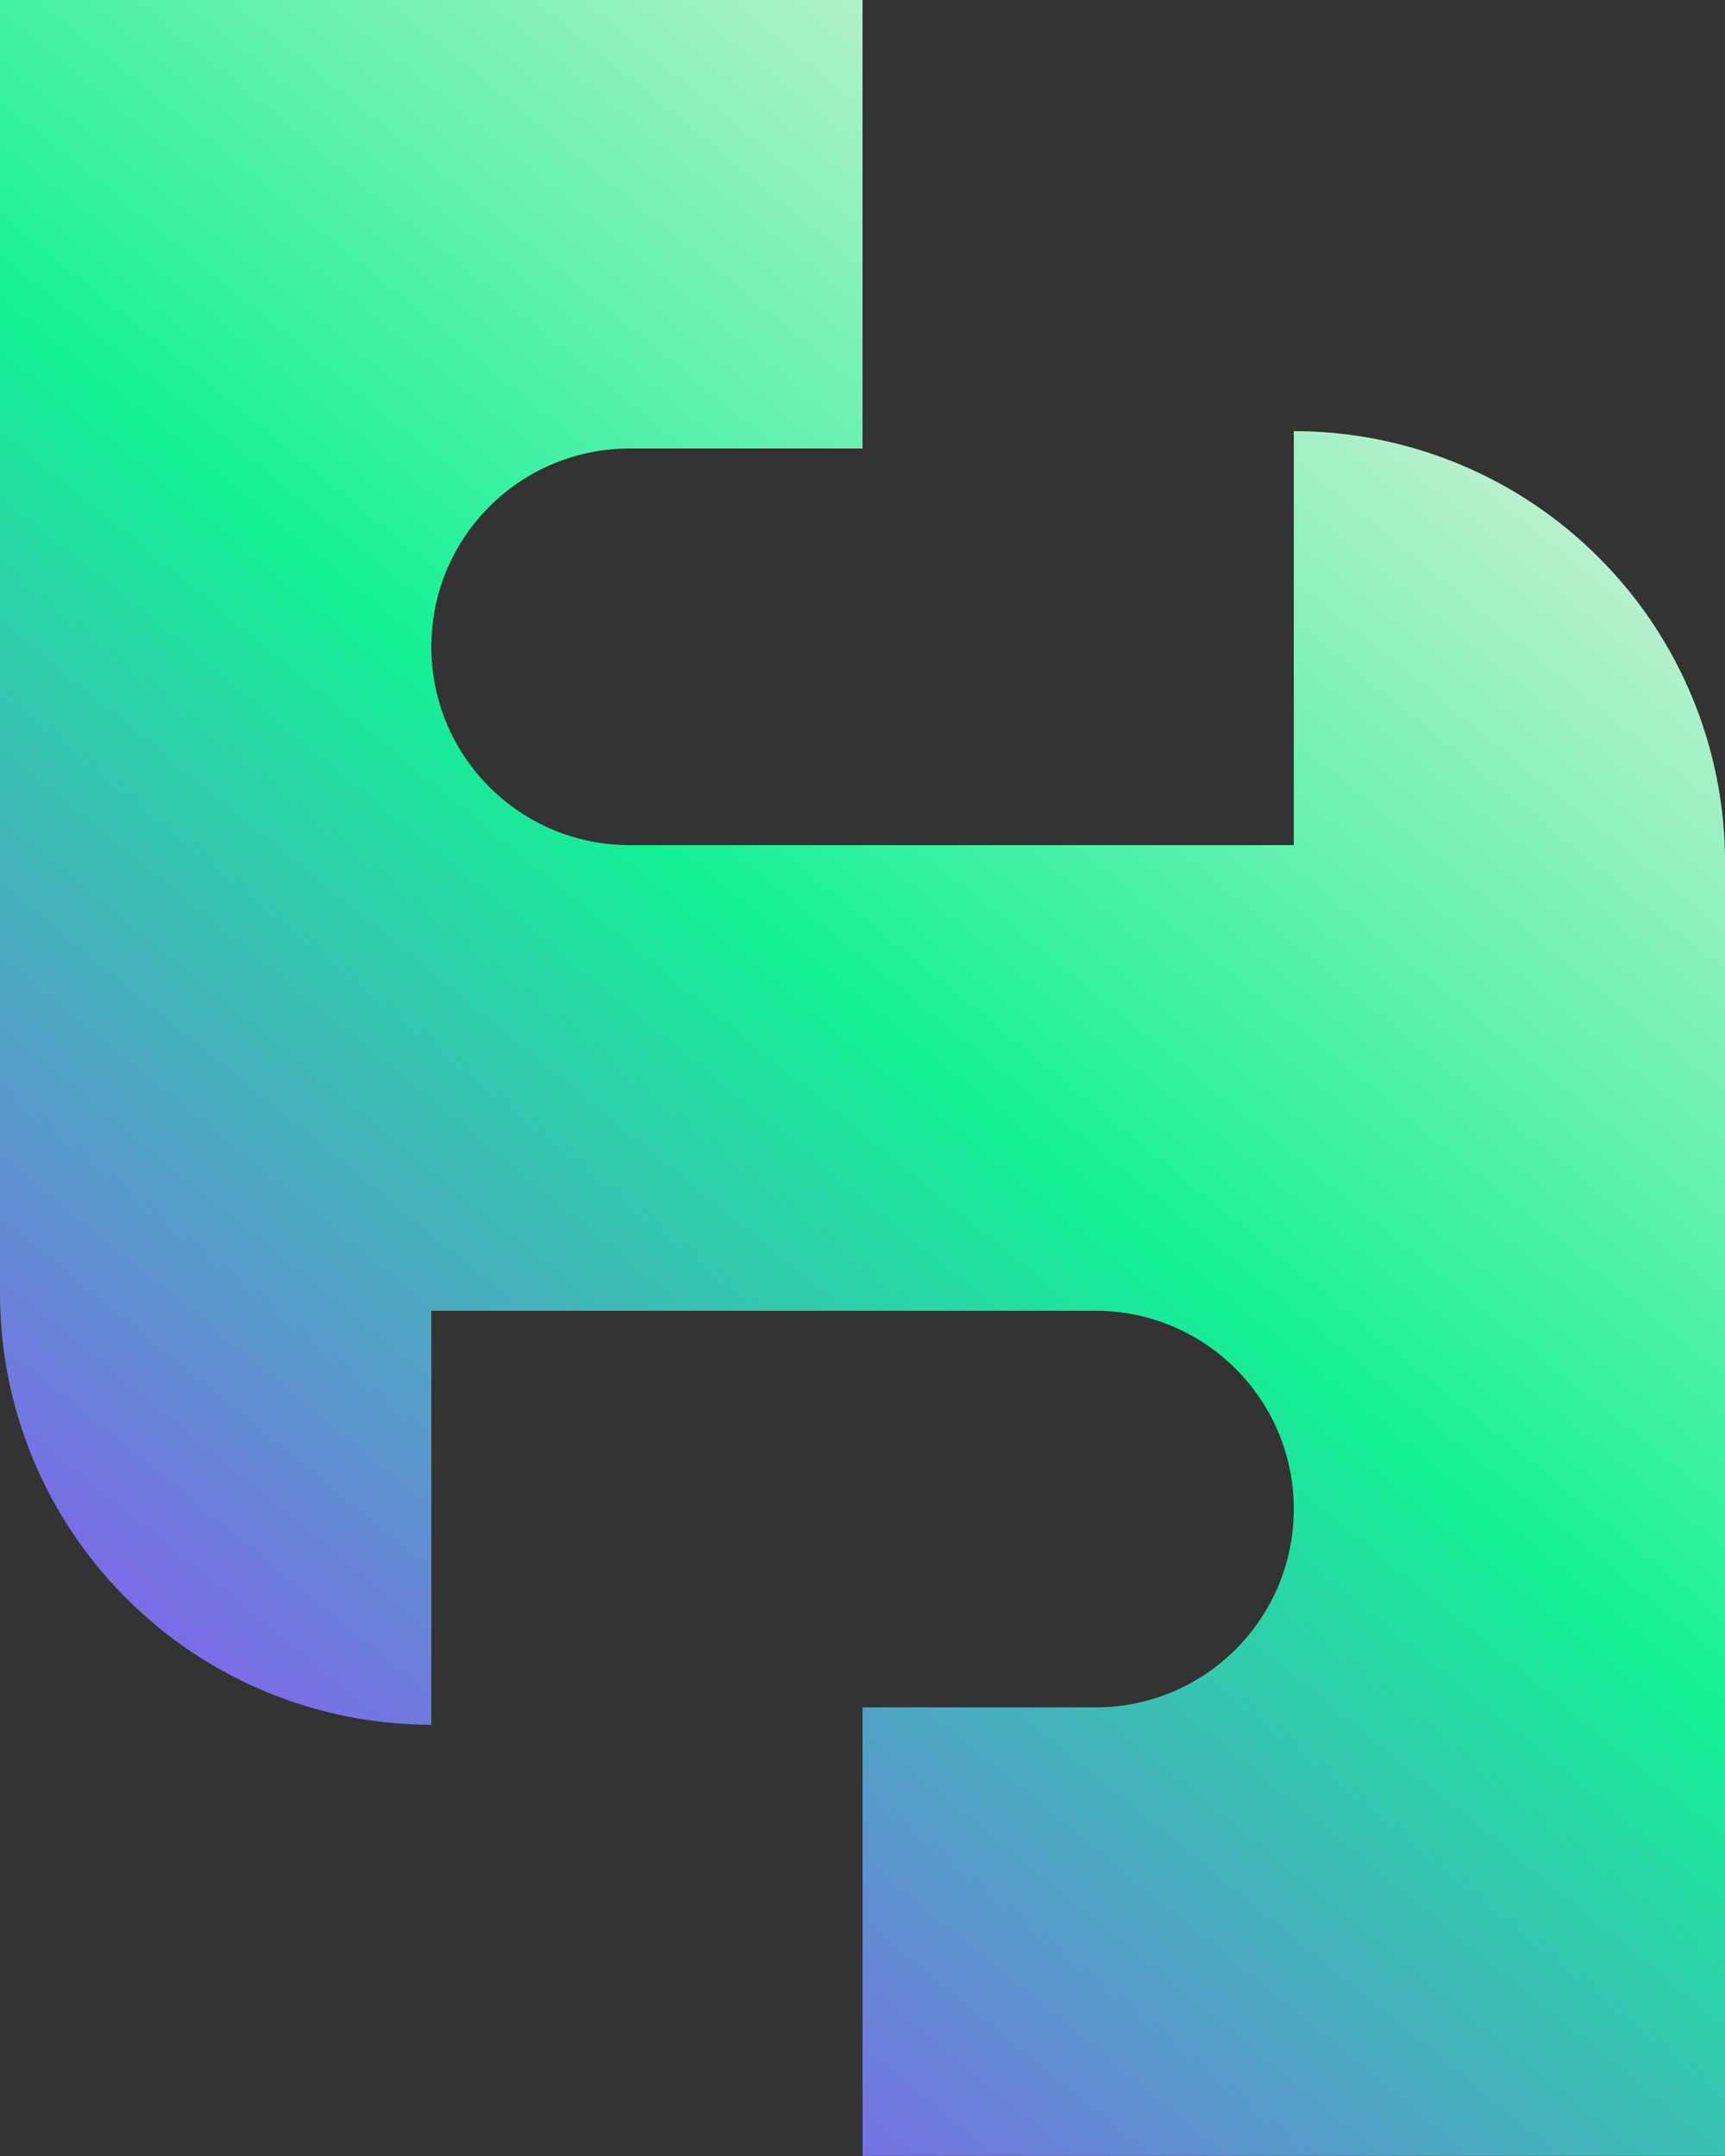
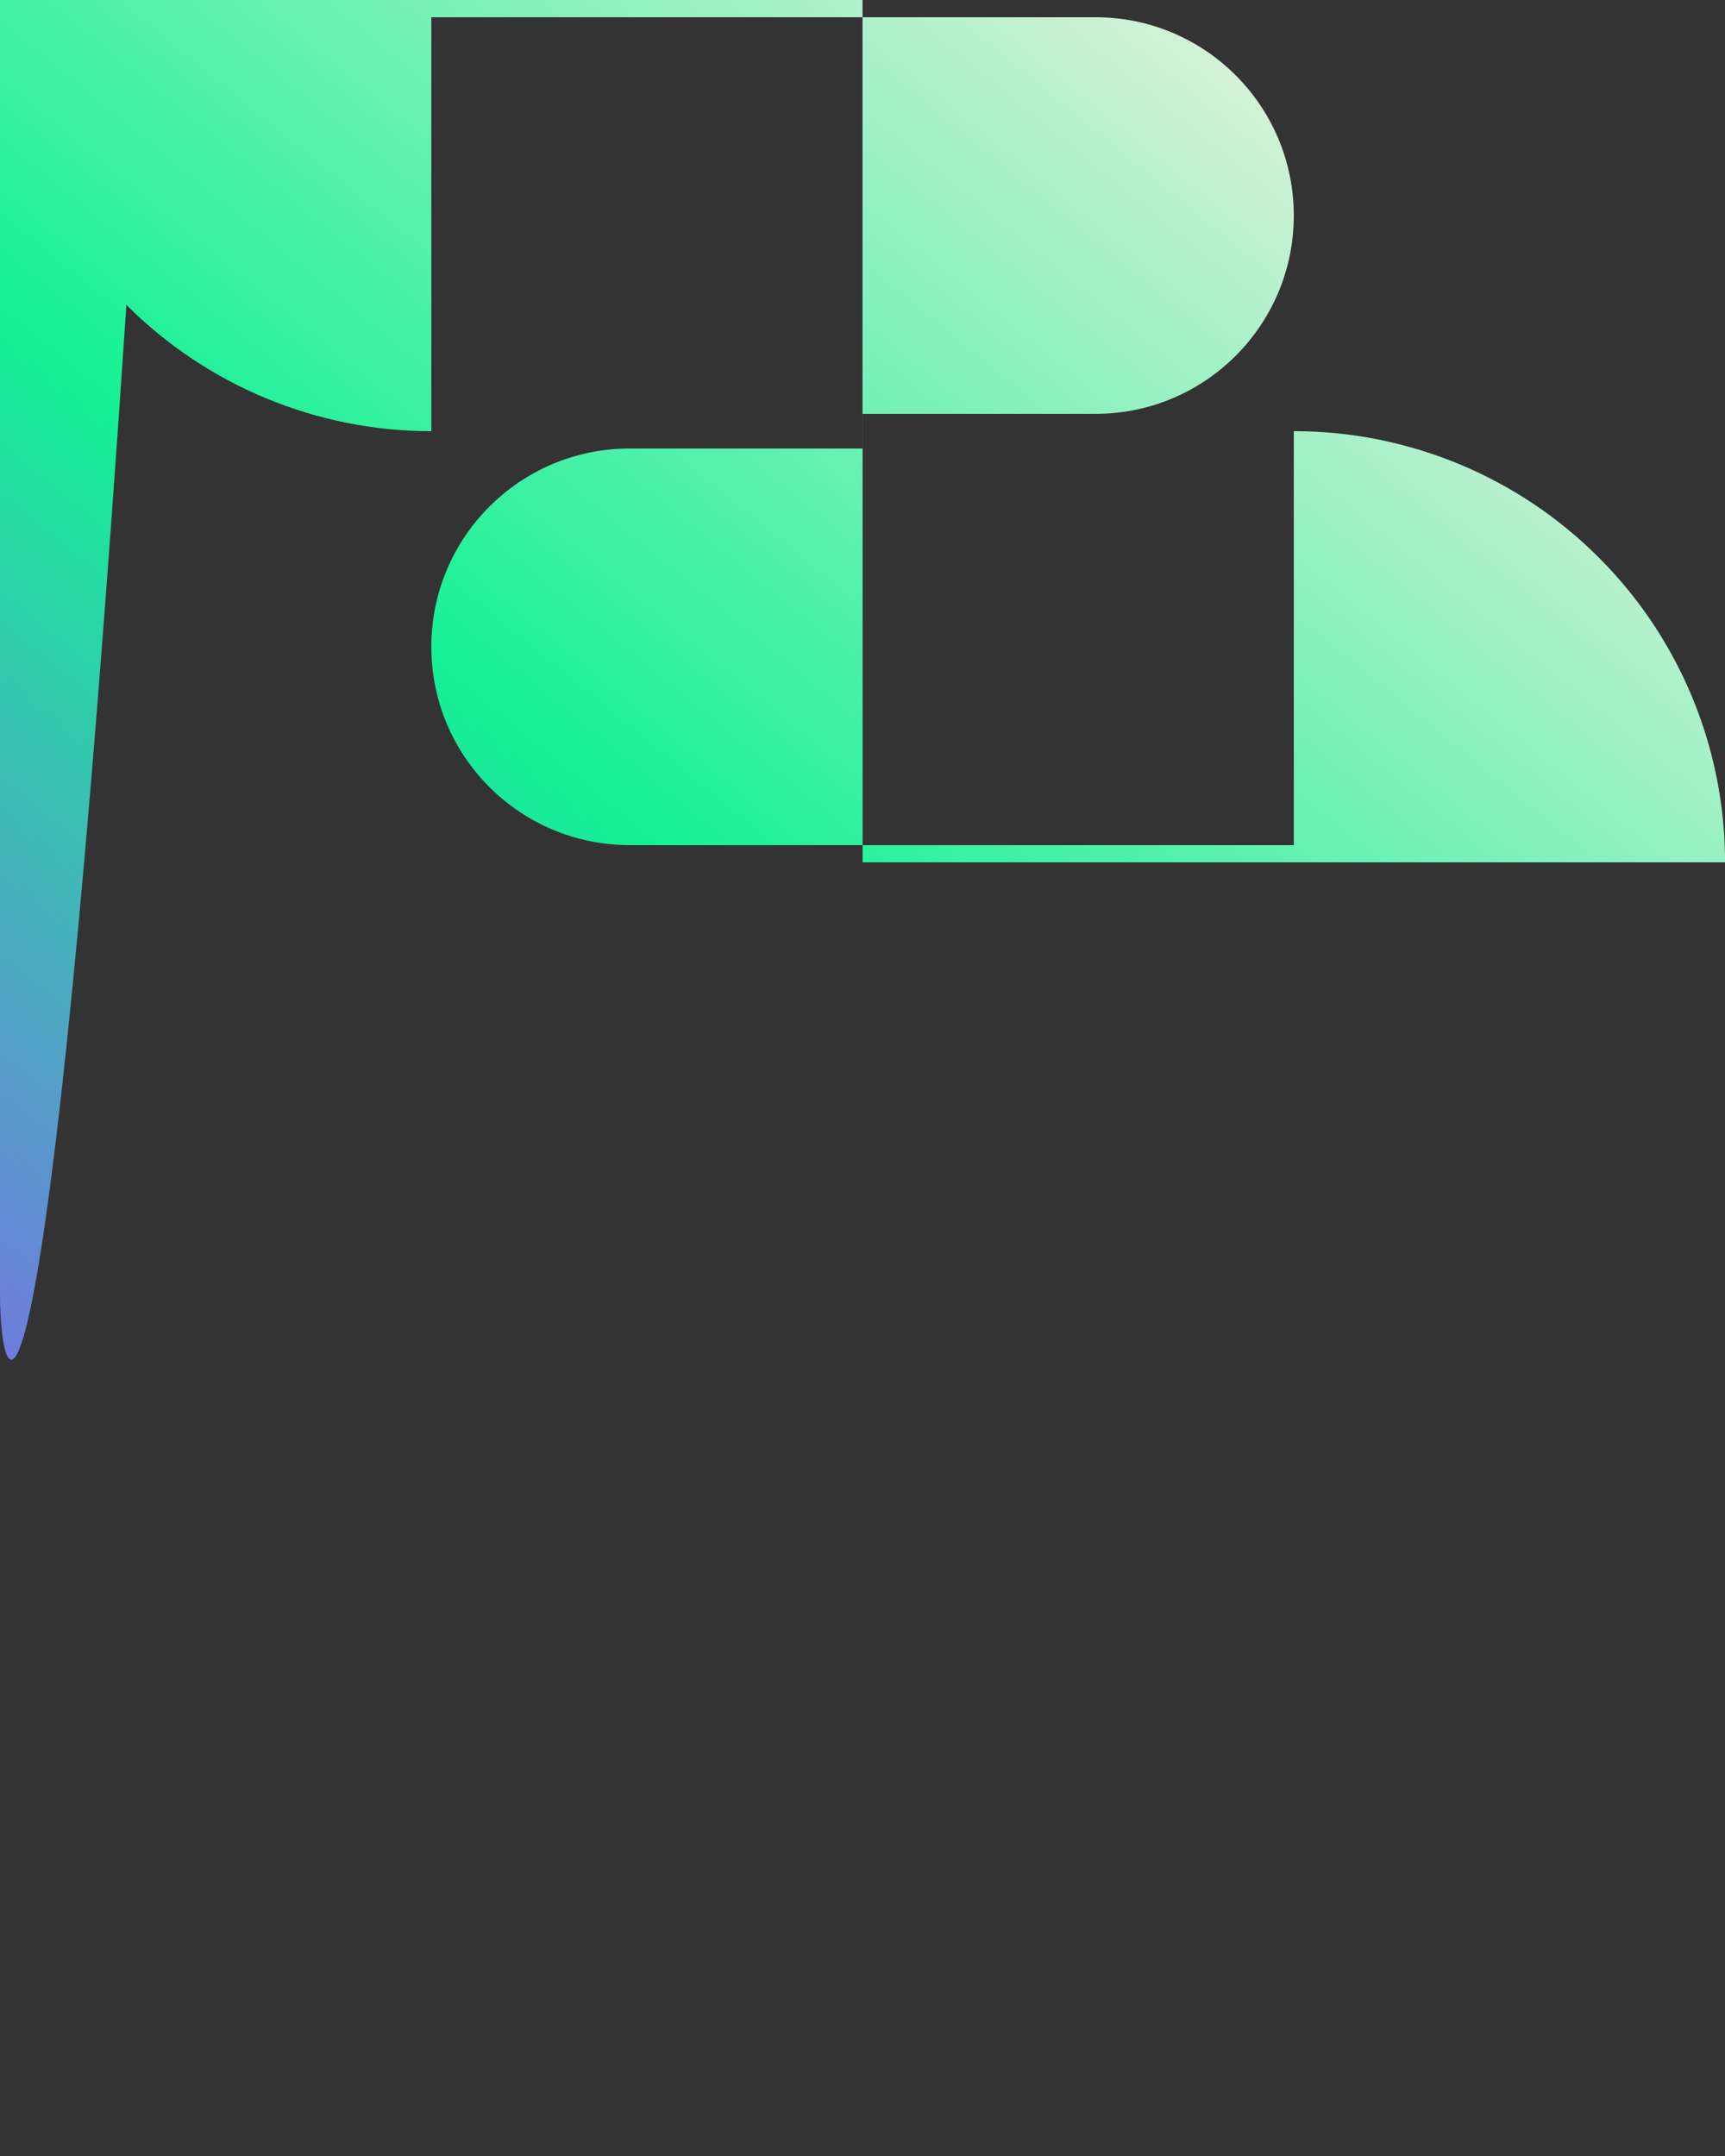
<svg xmlns="http://www.w3.org/2000/svg" id="Layer_2" data-name="Layer 2" viewBox="0 0 281.27 351.59">
  <rect x="0" y="0" width="281.27" height="351.59" fill="#333333" stroke="none" />
  <defs>
    <style>
      .cls-1 {
        fill: url(#linear-gradient);
        fill-rule: evenodd;
      }
    </style>
    <linearGradient id="linear-gradient" x1="4238.08" y1="-2355.93" x2="4240.91" y2="-2355.94" gradientTransform="translate(619560.8 -251412.89) rotate(128.83) scale(137.84 -137.84)" gradientUnits="userSpaceOnUse">
      <stop offset="0" stop-color="#fff1e6" />
      <stop offset=".5" stop-color="#14f195" />
      <stop offset="1" stop-color="#9945ff" />
    </linearGradient>
  </defs>
  <g id="Layer_1-2" data-name="Layer 1">
-     <path class="cls-1" d="M0,210.94V0h140.64v73.14h-37.97c-17.86,0-32.34,14.47-32.34,32.34s14.48,32.34,32.34,32.34h108.29v-67.51c18.65,0,36.55,7.41,49.72,20.6,13.19,13.17,20.6,31.05,20.6,49.72v210.94h-140.63v-73.14h37.97c17.86,0,32.34-14.48,32.34-32.34s-14.48-32.34-32.34-32.34h-108.29v67.51c-18.65,0-36.54-7.41-49.72-20.6C7.41,247.49,0,229.6,0,210.94Z" />
+     <path class="cls-1" d="M0,210.94V0h140.64v73.14h-37.97c-17.86,0-32.34,14.47-32.34,32.34s14.48,32.34,32.34,32.34h108.29v-67.51c18.65,0,36.55,7.41,49.72,20.6,13.19,13.17,20.6,31.05,20.6,49.72h-140.63v-73.14h37.97c17.86,0,32.34-14.48,32.34-32.34s-14.48-32.34-32.34-32.34h-108.29v67.51c-18.65,0-36.54-7.41-49.72-20.6C7.41,247.49,0,229.6,0,210.94Z" />
  </g>
</svg>